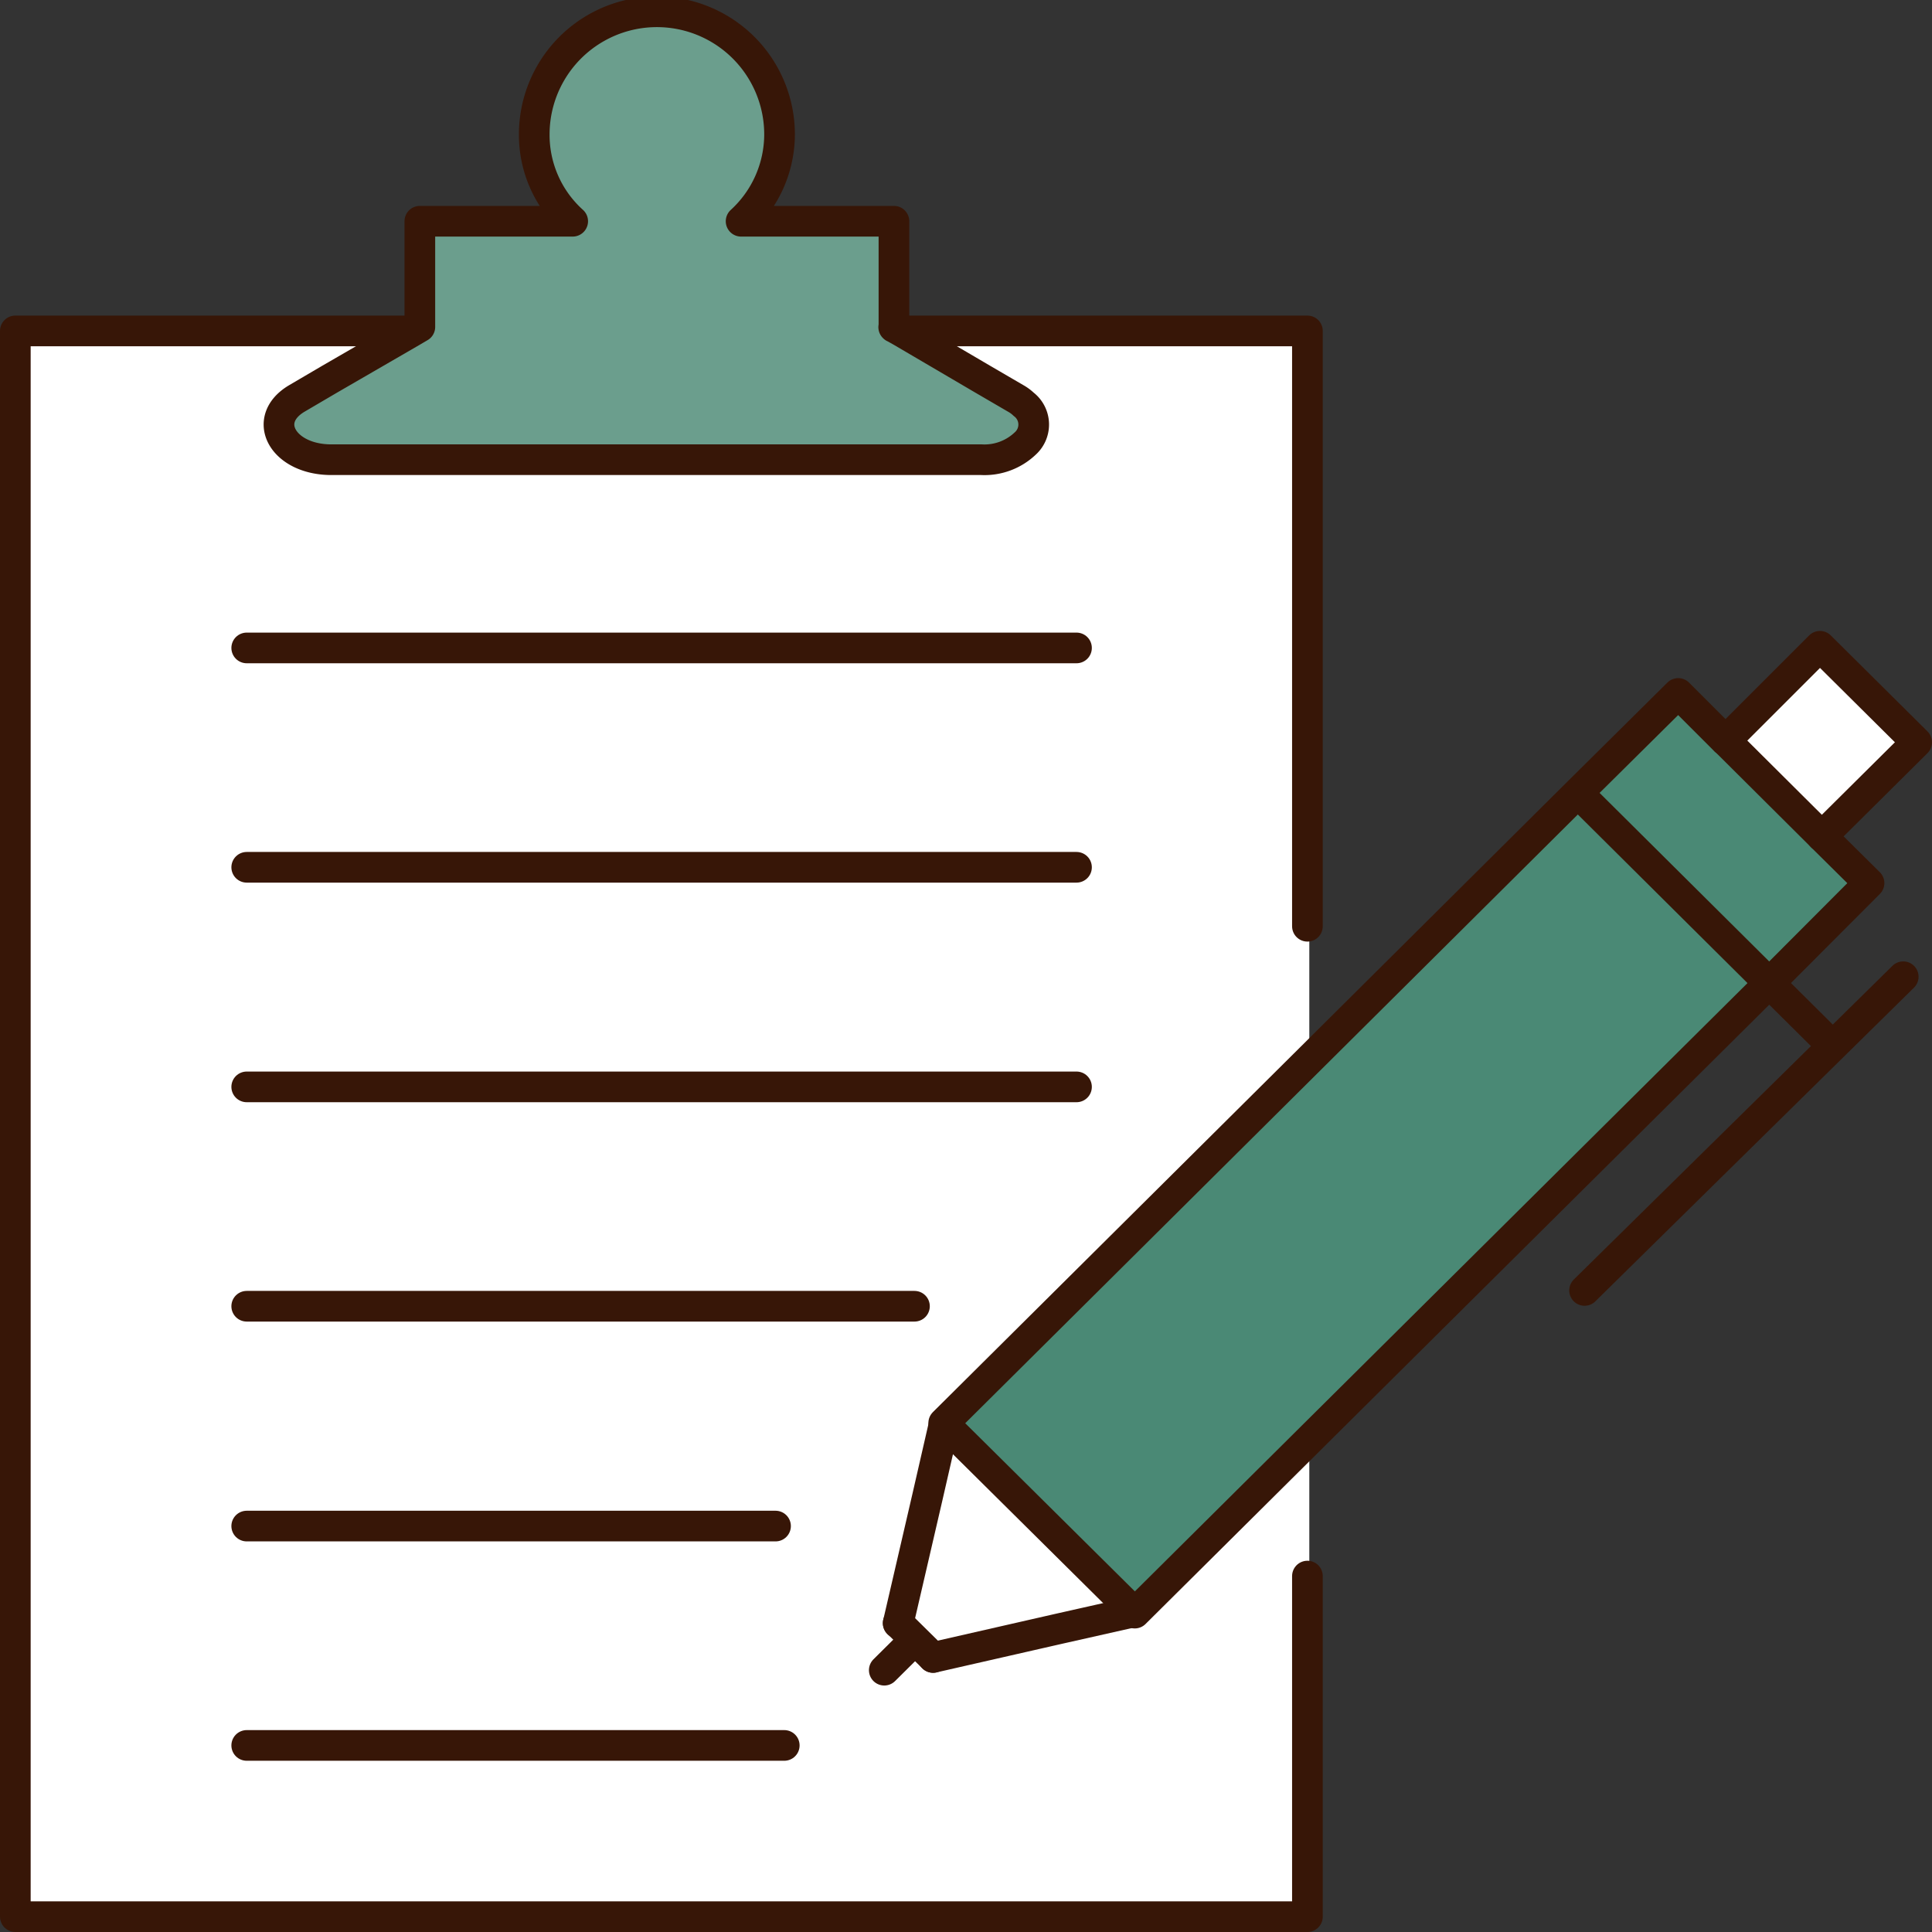
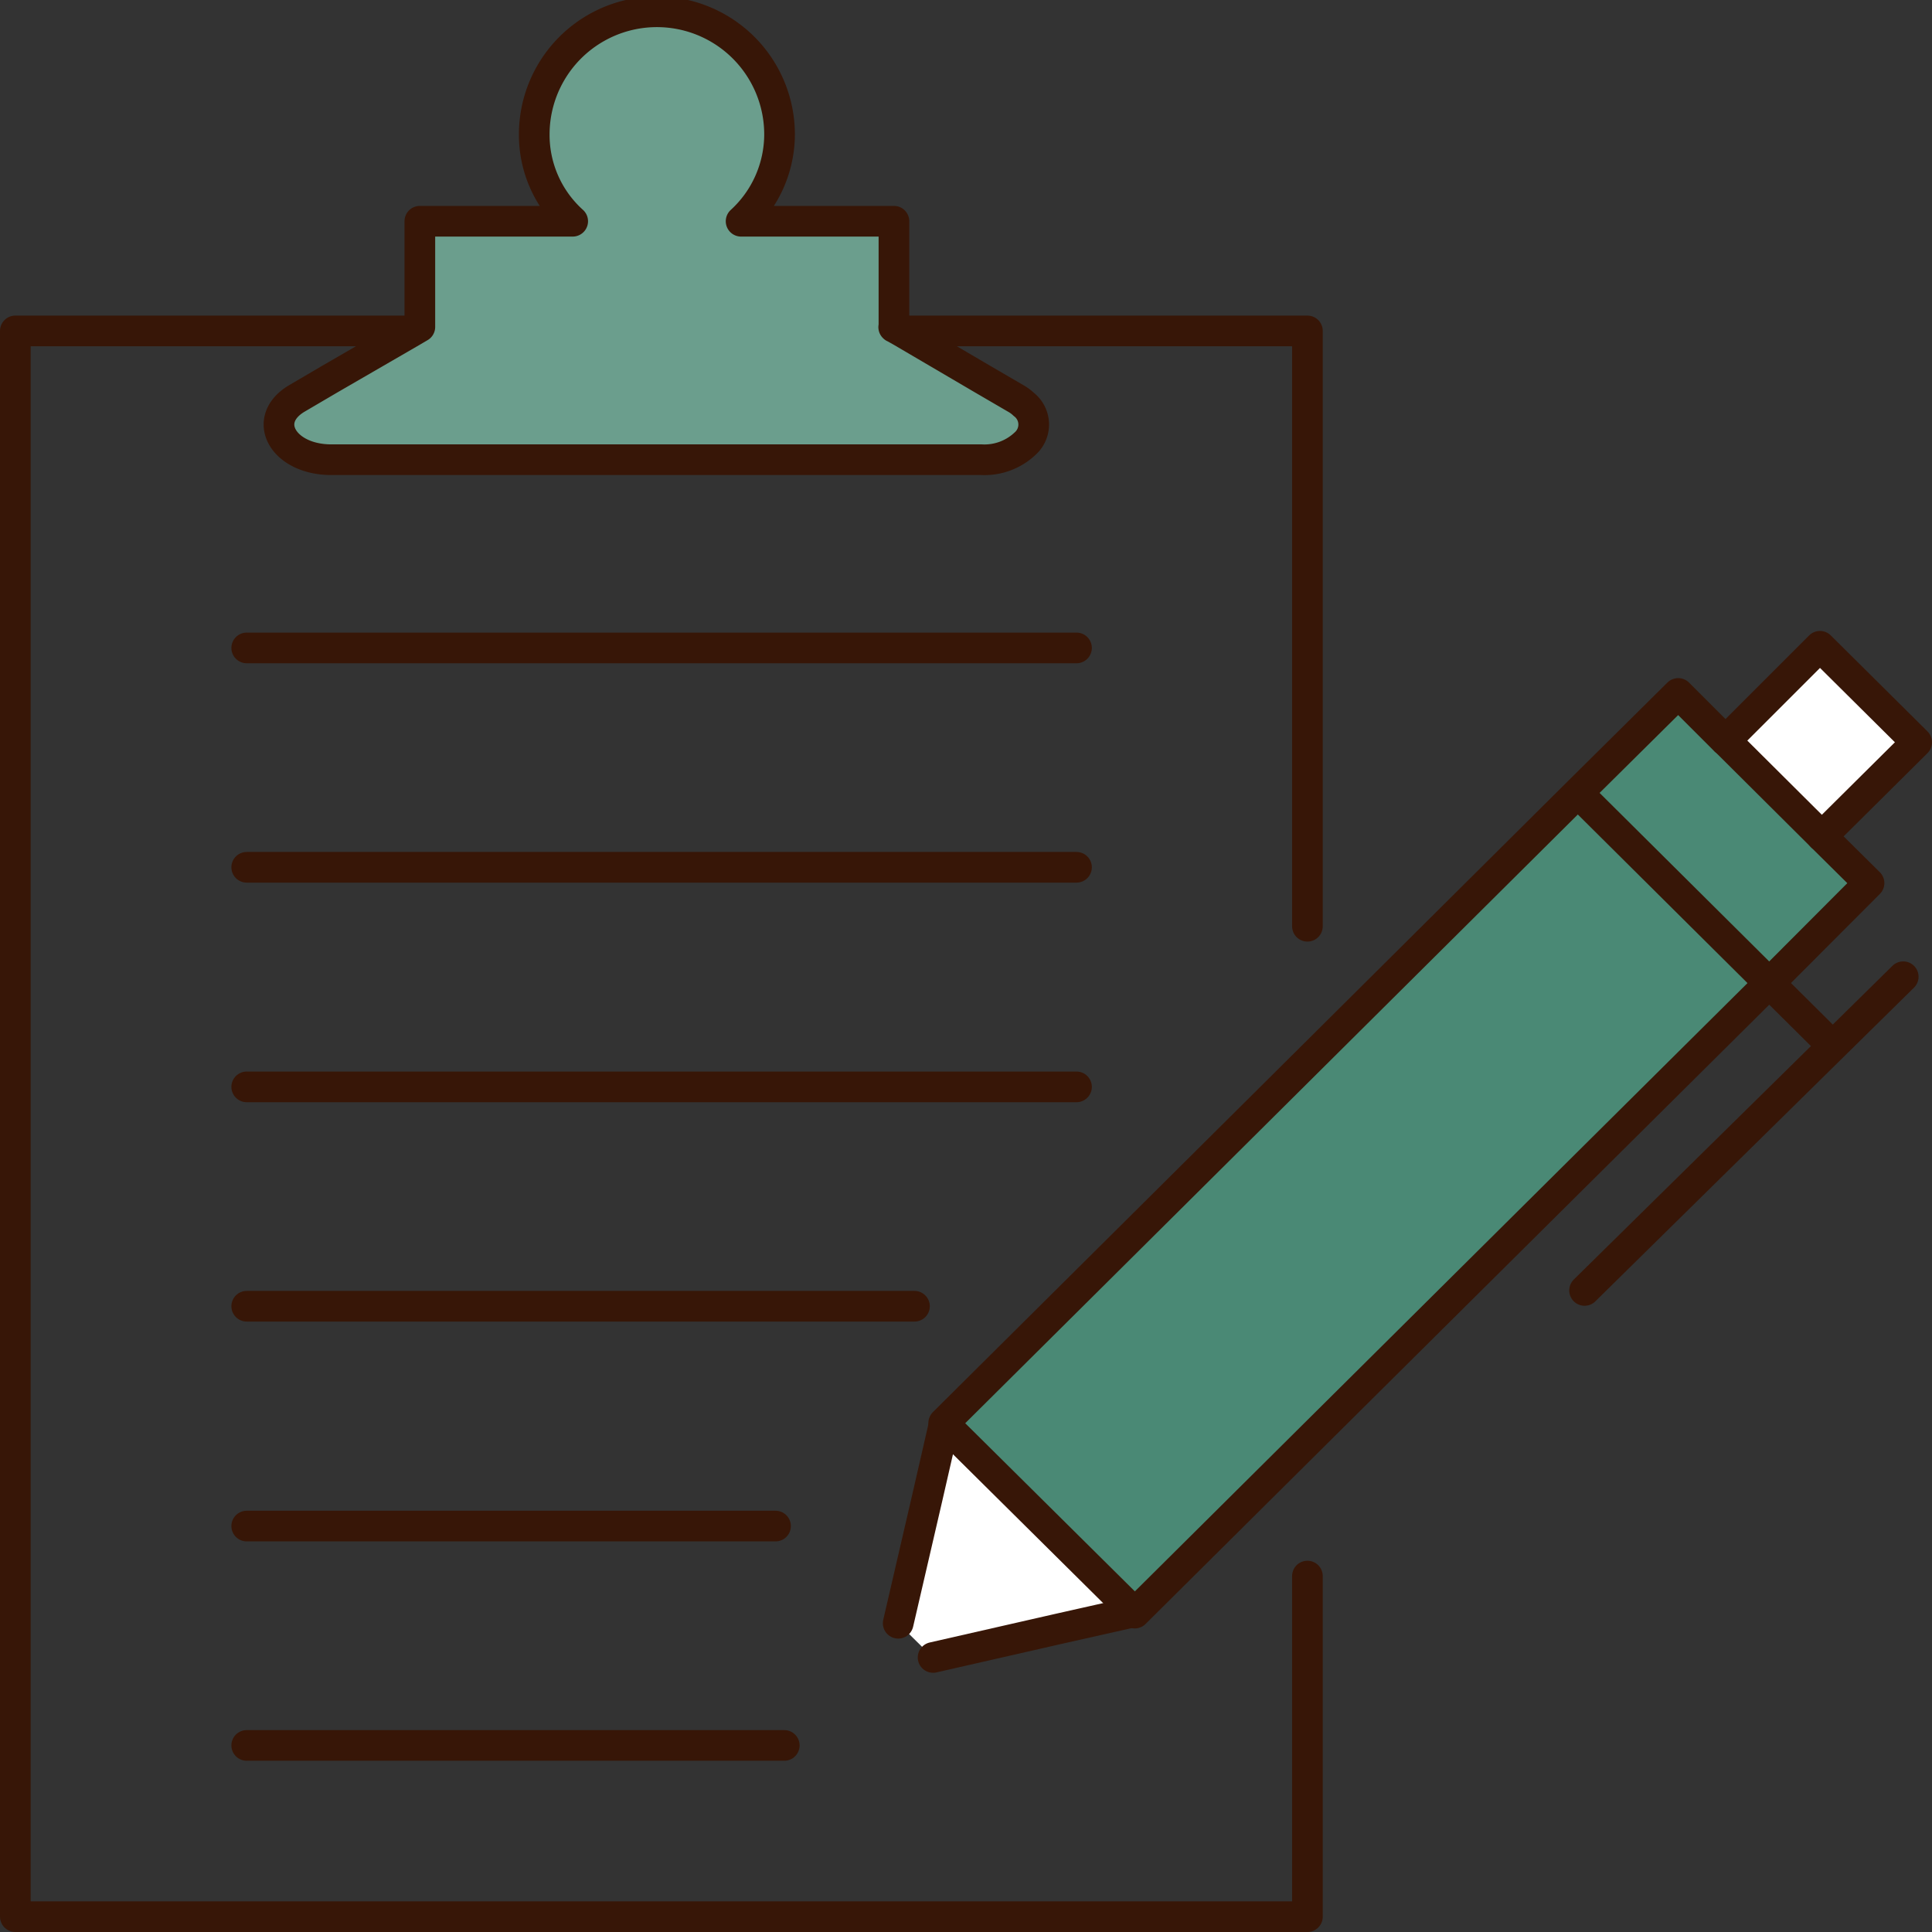
<svg xmlns="http://www.w3.org/2000/svg" width="81.91" height="81.91" viewBox="0 0 81.91 81.91">
  <rect x="0" y="0" width="81.91" height="81.91" fill="#333333" stroke="none" />
  <g id="レイヤー_1" data-name="レイヤー 1" transform="translate(0.65 0.65)">
    <g id="グループ_1903" data-name="グループ 1903">
      <path id="パス_416" data-name="パス 416" d="M40.03,60.37l8.04,7.98c-.17.03-5.42,1.23-8.51,1.93l-1.48-1.46C38.8,65.75,39.99,60.52,40.03,60.37Z" transform="translate(-0.65 -0.65)" fill="#fff" />
      <path id="パス_417" data-name="パス 417" d="M81.26,31.47l-4.02,3.99L73.16,31.4l4-4Z" transform="translate(-0.65 -0.65)" fill="#fff" />
      <path id="パス_418" data-name="パス 418" d="M73.16,31.4l4.08,4.06,2,1.98-4.23,4.24-7.86-7.81-.25-.26,4.25-4.21,2,2Z" transform="translate(-0.65 -0.65)" fill="#4a8975" />
      <path id="パス_419" data-name="パス 419" d="M67.15,33.87l-.25-.26L55.51,44.93l-15.5,15.4.02.04,8.04,7.97.04.05,7.4-7.35,19.5-19.36Z" transform="translate(-0.65 -0.65)" fill="#4a8975" />
      <path id="パス_420" data-name="パス 420" d="M43.47,18.8a2.508,2.508,0,0,1-1.86.69H14.05c-2.05,0-3.01-1.7-1.46-2.6l1.38-.81,3.49-2.02.34-.2V9.38h6.48A4.925,4.925,0,0,1,22.65,5.7a5.2,5.2,0,0,1,10.4,0,5,5,0,0,1-1.63,3.68H37.9v4.48l.32.18,3.46,2.03,1.39.81a2.5,2.5,0,0,1,.34.25,1.08,1.08,0,0,1,.07,1.66Z" transform="translate(-0.65 -0.65)" fill="#6b9e8d" />
-       <path id="パス_421" data-name="パス 421" d="M55.51,44.93l-15.5,15.4.02.03c-.03.15-1.23,5.37-1.95,8.45l1.48,1.46c3.09-.71,8.35-1.9,8.51-1.93l.03.05,7.41-7.36v5.78h-.08V81.25H.65V14.03H17.44l.02.03-3.49,2.02-1.38.81c-1.54.91-.59,2.6,1.46,2.6H41.61a2.508,2.508,0,0,0,1.86-.69,1.08,1.08,0,0,0-.07-1.66,1.665,1.665,0,0,0-.34-.25l-1.39-.81-3.46-2.03.02-.02h17.2V39.1h.08v5.83Z" transform="translate(-0.65 -0.65)" fill="#fff" />
      <g id="グループ_1902" data-name="グループ 1902" transform="translate(0 0)">
        <path id="パス_422" data-name="パス 422" d="M40.03,60.37l-.02-.04,15.5-15.4L66.9,33.61l4.25-4.21,2,2h.01l4.08,4.06,2,1.98-4.23,4.24L55.51,61.04l-7.4,7.35-.04-.05-8.04-7.97" transform="translate(-0.65 -0.65)" fill="none" stroke="#371607" stroke-linecap="round" stroke-linejoin="round" stroke-width="1.3" />
        <path id="パス_423" data-name="パス 423" d="M40.03,60.37c-.03.15-1.23,5.37-1.95,8.45" transform="translate(-0.65 -0.65)" fill="none" stroke="#371607" stroke-linecap="round" stroke-linejoin="round" stroke-width="1.3" />
        <path id="パス_424" data-name="パス 424" d="M39.56,70.27c3.09-.71,8.35-1.9,8.51-1.93" transform="translate(-0.65 -0.65)" fill="none" stroke="#371607" stroke-linecap="round" stroke-linejoin="round" stroke-width="1.3" />
-         <line id="線_1" data-name="線 1" x1="1.48" y1="1.46" transform="translate(37.43 68.16)" fill="none" stroke="#371607" stroke-linecap="round" stroke-linejoin="round" stroke-width="1.3" />
-         <line id="線_2" data-name="線 2" x1="1.28" y2="1.27" transform="translate(36.84 68.89)" fill="none" stroke="#371607" stroke-linecap="round" stroke-linejoin="round" stroke-width="1.3" />
        <path id="パス_425" data-name="パス 425" d="M73.16,31.4l4-4,4.1,4.07-4.02,3.99" transform="translate(-0.65 -0.65)" fill="none" stroke="#371607" stroke-linecap="round" stroke-linejoin="round" stroke-width="1.3" />
        <path id="パス_426" data-name="パス 426" d="M67.15,33.87l7.86,7.81,2.67,2.65" transform="translate(-0.65 -0.65)" fill="none" stroke="#371607" stroke-linecap="round" stroke-linejoin="round" stroke-width="1.3" />
        <line id="線_3" data-name="線 3" x1="13.51" y2="13.3" transform="translate(66.53 40.76)" fill="none" stroke="#371607" stroke-linecap="round" stroke-linejoin="round" stroke-width="1.3" />
        <path id="パス_427" data-name="パス 427" d="M55.43,66.82V81.26H.65V14.03H17.44" transform="translate(-0.65 -0.65)" fill="none" stroke="#371607" stroke-linecap="round" stroke-linejoin="round" stroke-width="1.3" />
        <path id="パス_428" data-name="パス 428" d="M38.23,14.03h17.2V39.27" transform="translate(-0.65 -0.65)" fill="none" stroke="#371607" stroke-linecap="round" stroke-linejoin="round" stroke-width="1.3" />
        <path id="パス_429" data-name="パス 429" d="M37.9,13.88V9.38H31.42A5,5,0,0,0,33.05,5.7a5.2,5.2,0,0,0-10.4,0,4.925,4.925,0,0,0,1.63,3.68H17.8v4.48l-.34.2-3.49,2.02-1.38.81c-1.54.91-.59,2.6,1.46,2.6H41.61a2.508,2.508,0,0,0,1.86-.69,1.08,1.08,0,0,0-.07-1.66,1.665,1.665,0,0,0-.34-.25l-1.39-.81-3.46-2.03-.32-.18" transform="translate(-0.65 -0.65)" fill="none" stroke="#371607" stroke-linecap="round" stroke-linejoin="round" stroke-width="1.3" />
        <line id="線_4" data-name="線 4" x2="35.18" transform="translate(9.81 26.82)" fill="none" stroke="#371607" stroke-linecap="round" stroke-linejoin="round" stroke-width="1.3" />
        <line id="線_5" data-name="線 5" x2="35.18" transform="translate(9.81 36.12)" fill="none" stroke="#371607" stroke-linecap="round" stroke-linejoin="round" stroke-width="1.3" />
        <line id="線_6" data-name="線 6" x2="35.18" transform="translate(9.81 45.43)" fill="none" stroke="#371607" stroke-linecap="round" stroke-linejoin="round" stroke-width="1.3" />
        <line id="線_7" data-name="線 7" x2="28.31" transform="translate(9.81 54.73)" fill="none" stroke="#371607" stroke-linecap="round" stroke-linejoin="round" stroke-width="1.3" />
        <line id="線_8" data-name="線 8" x2="22.42" transform="translate(9.81 64.05)" fill="none" stroke="#371607" stroke-linecap="round" stroke-linejoin="round" stroke-width="1.3" />
        <line id="線_9" data-name="線 9" x2="22.79" transform="translate(9.81 73.35)" fill="none" stroke="#371607" stroke-linecap="round" stroke-linejoin="round" stroke-width="1.3" />
      </g>
    </g>
  </g>
</svg>